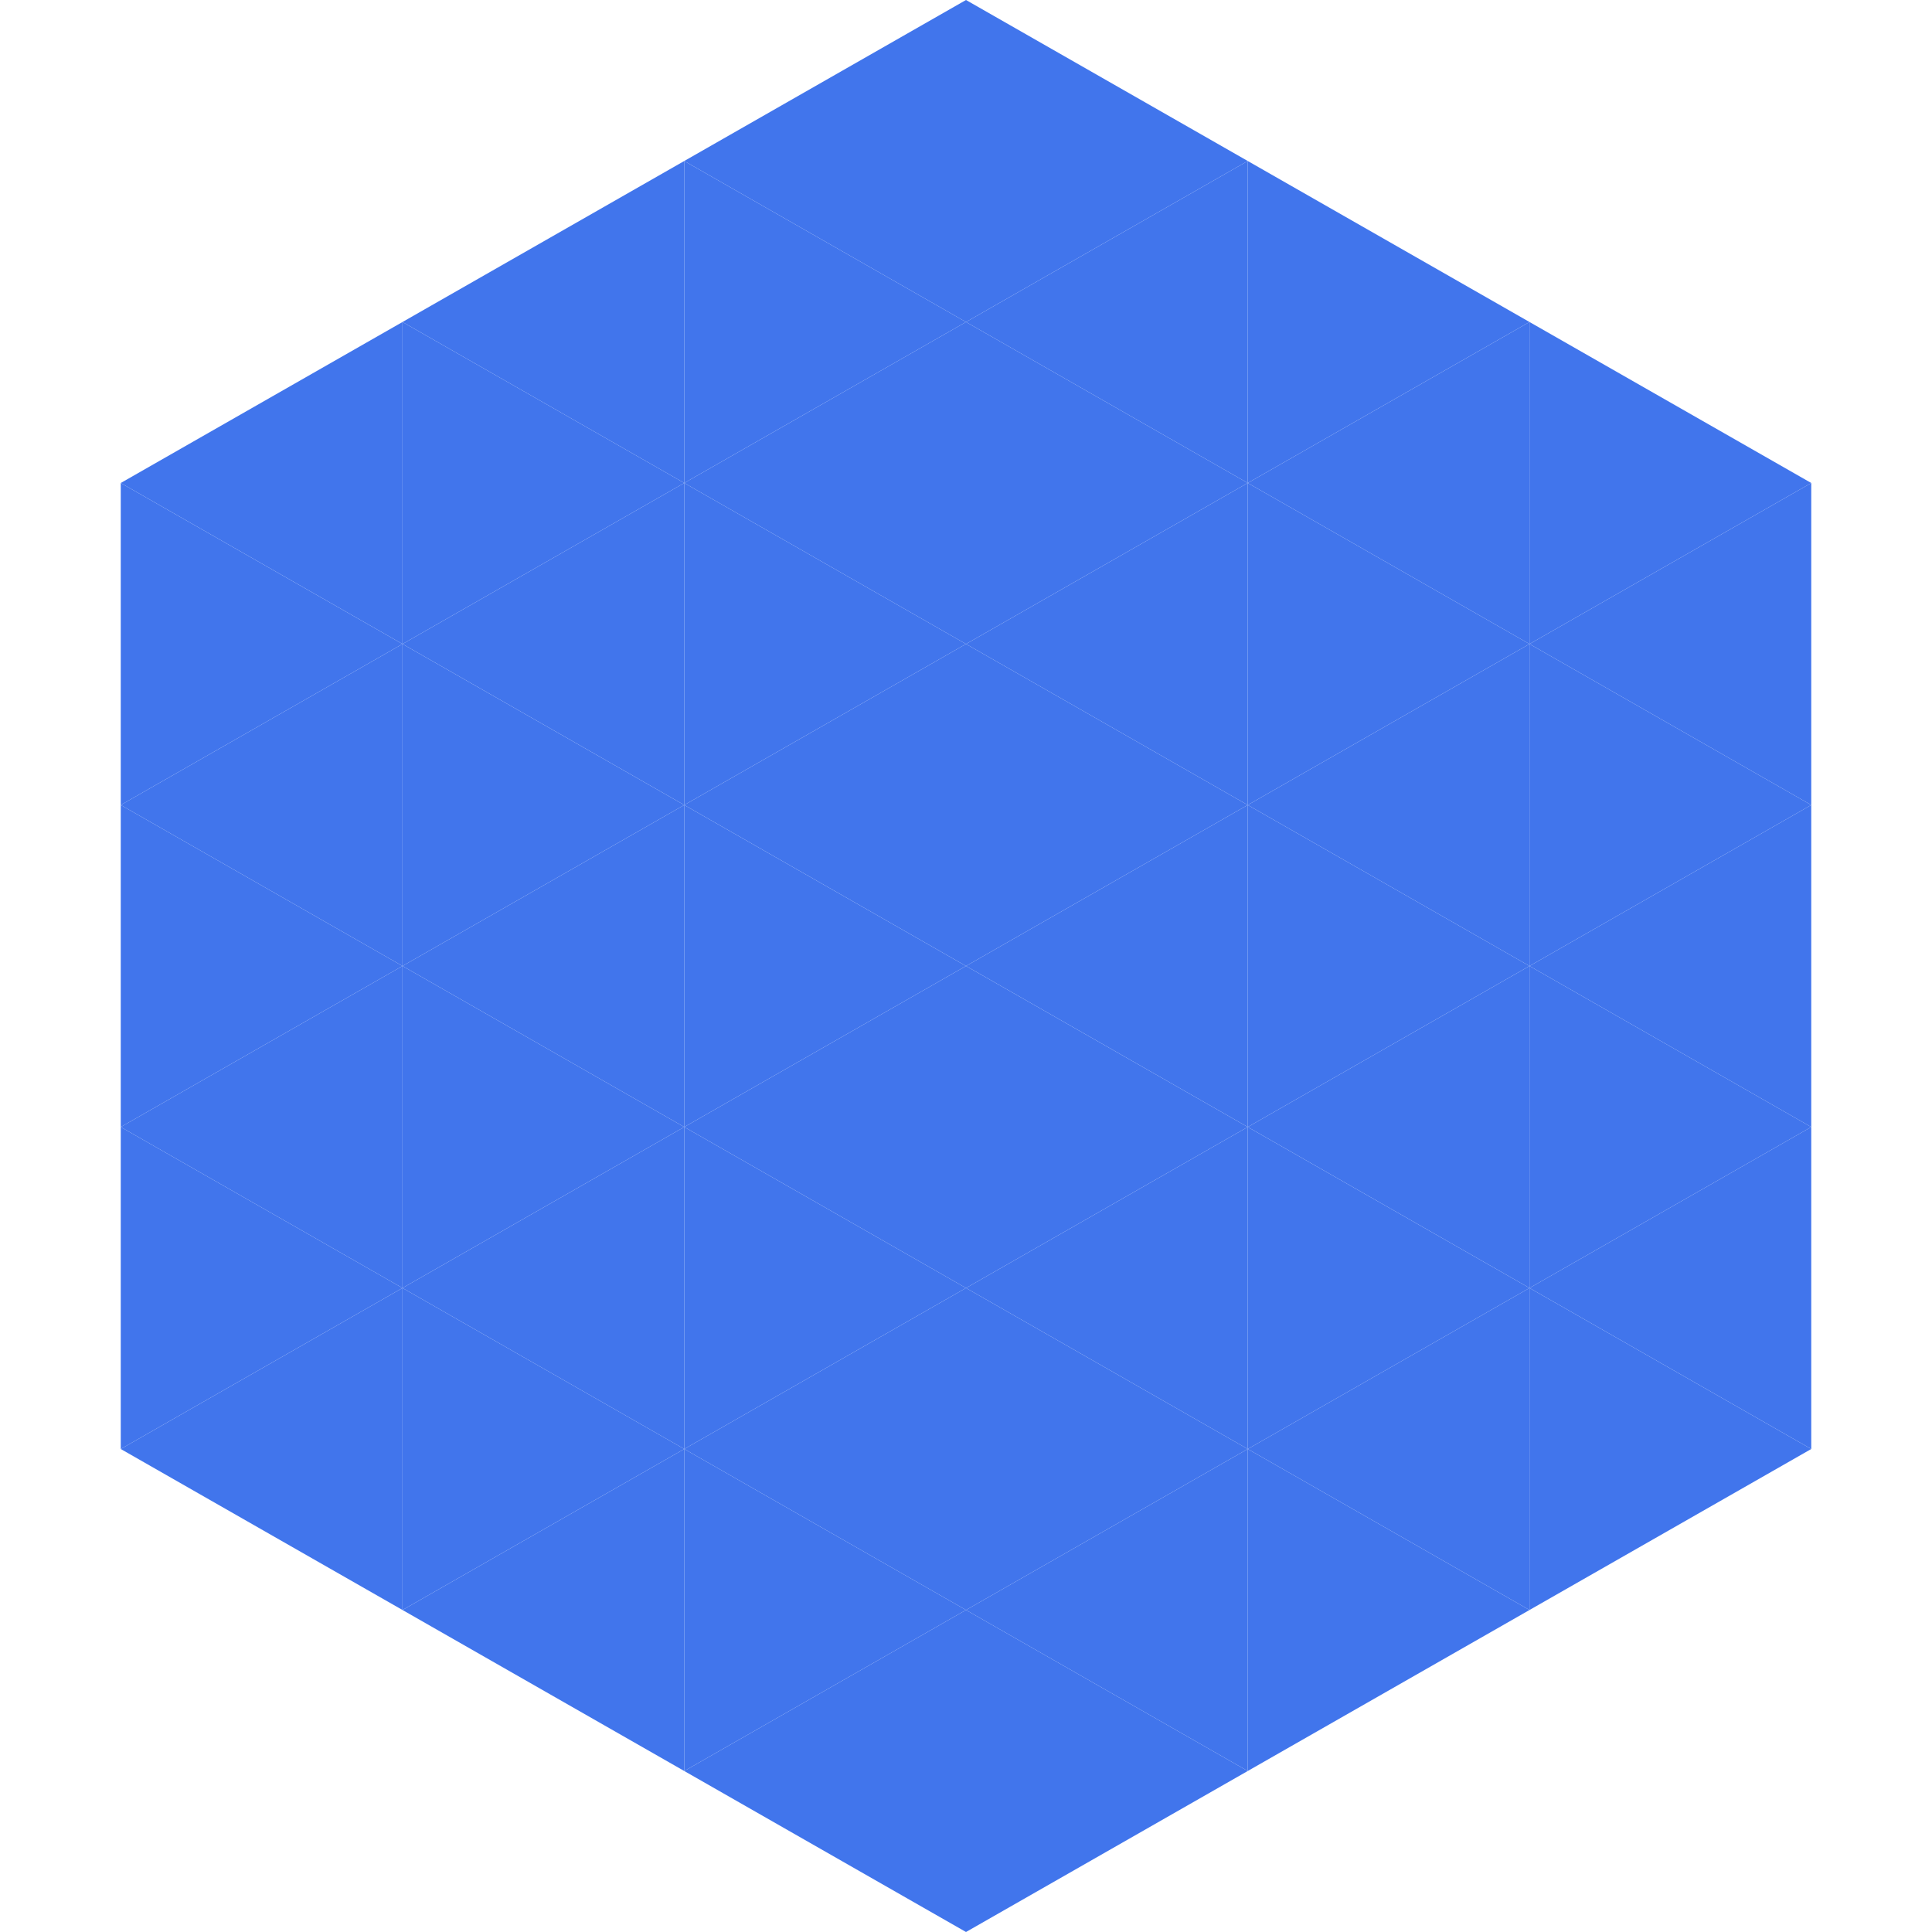
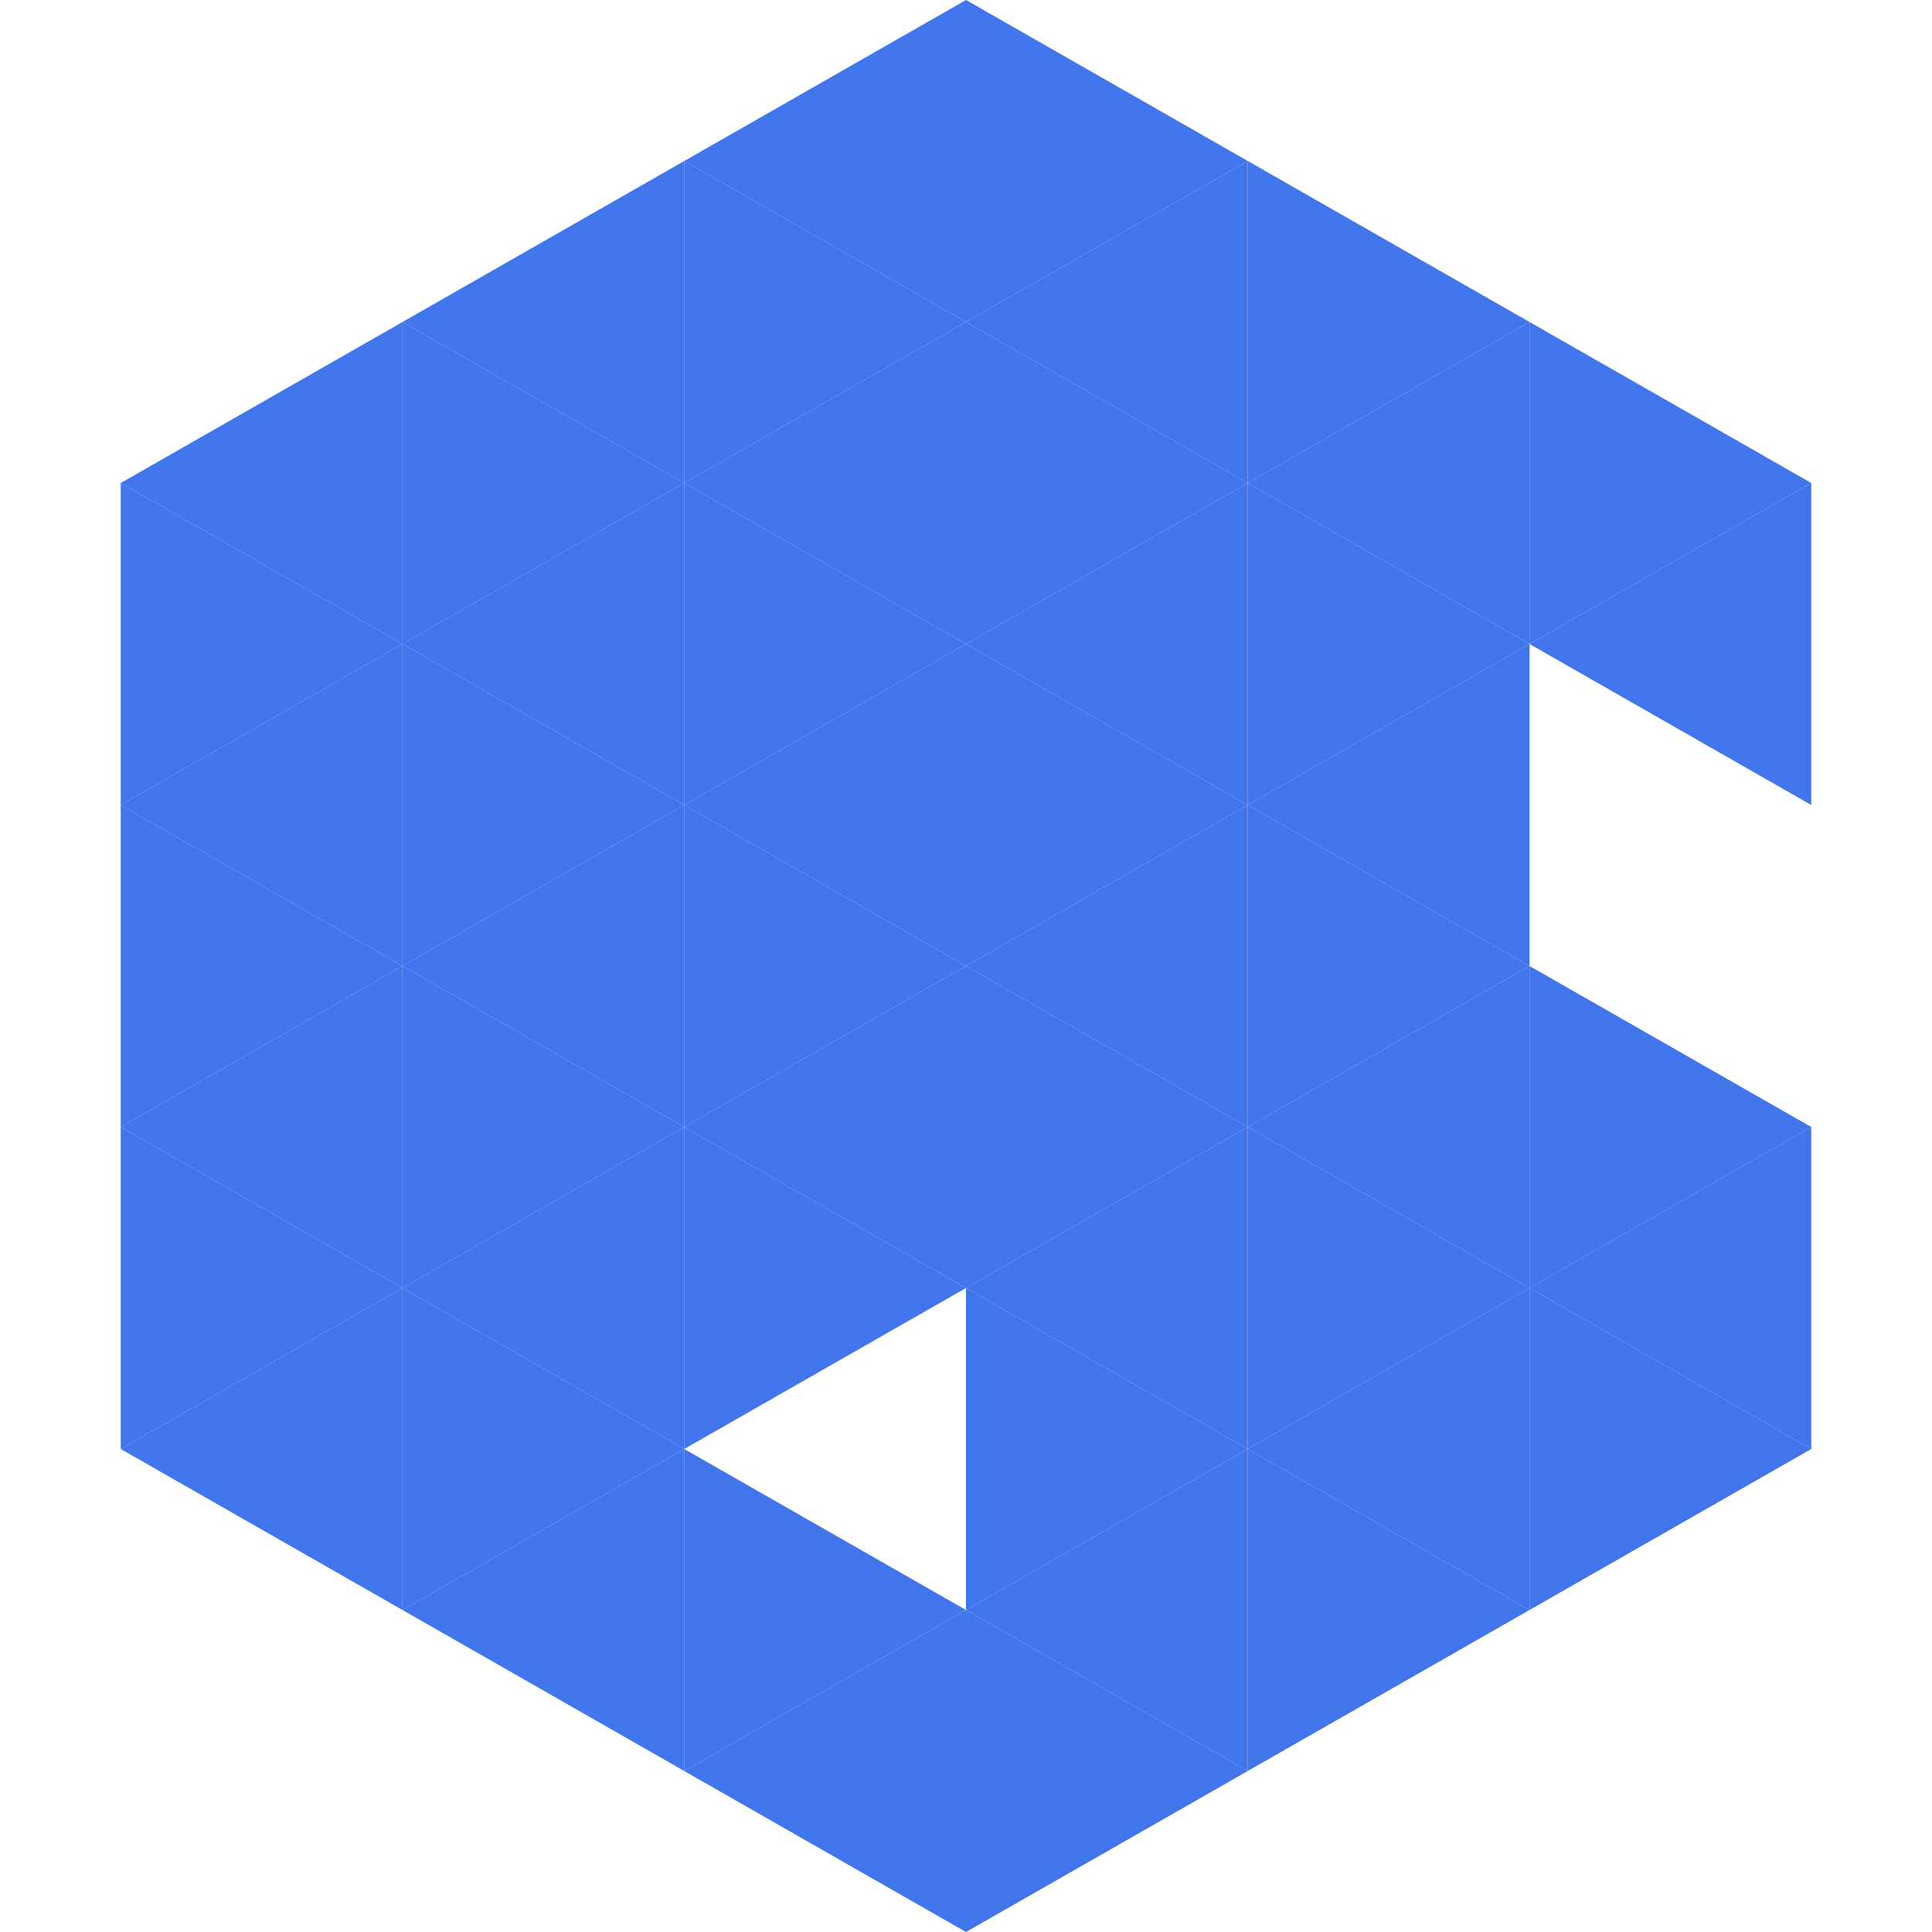
<svg xmlns="http://www.w3.org/2000/svg" width="240" height="240">
  <polygon points="50,40 15,60 50,80" style="fill:rgb(65,117,236)" />
  <polygon points="190,40 225,60 190,80" style="fill:rgb(65,117,236)" />
  <polygon points="15,60 50,80 15,100" style="fill:rgb(65,117,236)" />
  <polygon points="225,60 190,80 225,100" style="fill:rgb(65,117,236)" />
  <polygon points="50,80 15,100 50,120" style="fill:rgb(65,117,236)" />
-   <polygon points="190,80 225,100 190,120" style="fill:rgb(65,117,236)" />
  <polygon points="15,100 50,120 15,140" style="fill:rgb(65,117,236)" />
-   <polygon points="225,100 190,120 225,140" style="fill:rgb(65,117,236)" />
  <polygon points="50,120 15,140 50,160" style="fill:rgb(65,117,236)" />
  <polygon points="190,120 225,140 190,160" style="fill:rgb(65,117,236)" />
  <polygon points="15,140 50,160 15,180" style="fill:rgb(65,117,236)" />
  <polygon points="225,140 190,160 225,180" style="fill:rgb(65,117,236)" />
  <polygon points="50,160 15,180 50,200" style="fill:rgb(65,117,236)" />
  <polygon points="190,160 225,180 190,200" style="fill:rgb(65,117,236)" />
  <polygon points="15,180 50,200 15,220" style="fill:rgb(255,255,255); fill-opacity:0" />
  <polygon points="225,180 190,200 225,220" style="fill:rgb(255,255,255); fill-opacity:0" />
  <polygon points="50,0 85,20 50,40" style="fill:rgb(255,255,255); fill-opacity:0" />
  <polygon points="190,0 155,20 190,40" style="fill:rgb(255,255,255); fill-opacity:0" />
  <polygon points="85,20 50,40 85,60" style="fill:rgb(65,117,236)" />
  <polygon points="155,20 190,40 155,60" style="fill:rgb(65,117,236)" />
  <polygon points="50,40 85,60 50,80" style="fill:rgb(65,117,236)" />
  <polygon points="190,40 155,60 190,80" style="fill:rgb(65,117,236)" />
  <polygon points="85,60 50,80 85,100" style="fill:rgb(65,117,236)" />
  <polygon points="155,60 190,80 155,100" style="fill:rgb(65,117,236)" />
  <polygon points="50,80 85,100 50,120" style="fill:rgb(65,117,236)" />
  <polygon points="190,80 155,100 190,120" style="fill:rgb(65,117,236)" />
  <polygon points="85,100 50,120 85,140" style="fill:rgb(65,117,236)" />
  <polygon points="155,100 190,120 155,140" style="fill:rgb(65,117,236)" />
  <polygon points="50,120 85,140 50,160" style="fill:rgb(65,117,236)" />
  <polygon points="190,120 155,140 190,160" style="fill:rgb(65,117,236)" />
  <polygon points="85,140 50,160 85,180" style="fill:rgb(65,117,236)" />
  <polygon points="155,140 190,160 155,180" style="fill:rgb(65,117,236)" />
  <polygon points="50,160 85,180 50,200" style="fill:rgb(65,117,236)" />
  <polygon points="190,160 155,180 190,200" style="fill:rgb(65,117,236)" />
  <polygon points="85,180 50,200 85,220" style="fill:rgb(65,117,236)" />
  <polygon points="155,180 190,200 155,220" style="fill:rgb(65,117,236)" />
  <polygon points="120,0 85,20 120,40" style="fill:rgb(65,117,236)" />
  <polygon points="120,0 155,20 120,40" style="fill:rgb(65,117,236)" />
  <polygon points="85,20 120,40 85,60" style="fill:rgb(65,117,236)" />
  <polygon points="155,20 120,40 155,60" style="fill:rgb(65,117,236)" />
  <polygon points="120,40 85,60 120,80" style="fill:rgb(65,117,236)" />
  <polygon points="120,40 155,60 120,80" style="fill:rgb(65,117,236)" />
  <polygon points="85,60 120,80 85,100" style="fill:rgb(65,117,236)" />
  <polygon points="155,60 120,80 155,100" style="fill:rgb(65,117,236)" />
  <polygon points="120,80 85,100 120,120" style="fill:rgb(65,117,236)" />
  <polygon points="120,80 155,100 120,120" style="fill:rgb(65,117,236)" />
  <polygon points="85,100 120,120 85,140" style="fill:rgb(65,117,236)" />
  <polygon points="155,100 120,120 155,140" style="fill:rgb(65,117,236)" />
  <polygon points="120,120 85,140 120,160" style="fill:rgb(65,117,236)" />
  <polygon points="120,120 155,140 120,160" style="fill:rgb(65,117,236)" />
  <polygon points="85,140 120,160 85,180" style="fill:rgb(65,117,236)" />
  <polygon points="155,140 120,160 155,180" style="fill:rgb(65,117,236)" />
-   <polygon points="120,160 85,180 120,200" style="fill:rgb(65,117,236)" />
  <polygon points="120,160 155,180 120,200" style="fill:rgb(65,117,236)" />
  <polygon points="85,180 120,200 85,220" style="fill:rgb(65,117,236)" />
  <polygon points="155,180 120,200 155,220" style="fill:rgb(65,117,236)" />
  <polygon points="120,200 85,220 120,240" style="fill:rgb(65,117,236)" />
  <polygon points="120,200 155,220 120,240" style="fill:rgb(65,117,236)" />
  <polygon points="85,220 120,240 85,260" style="fill:rgb(255,255,255); fill-opacity:0" />
  <polygon points="155,220 120,240 155,260" style="fill:rgb(255,255,255); fill-opacity:0" />
</svg>